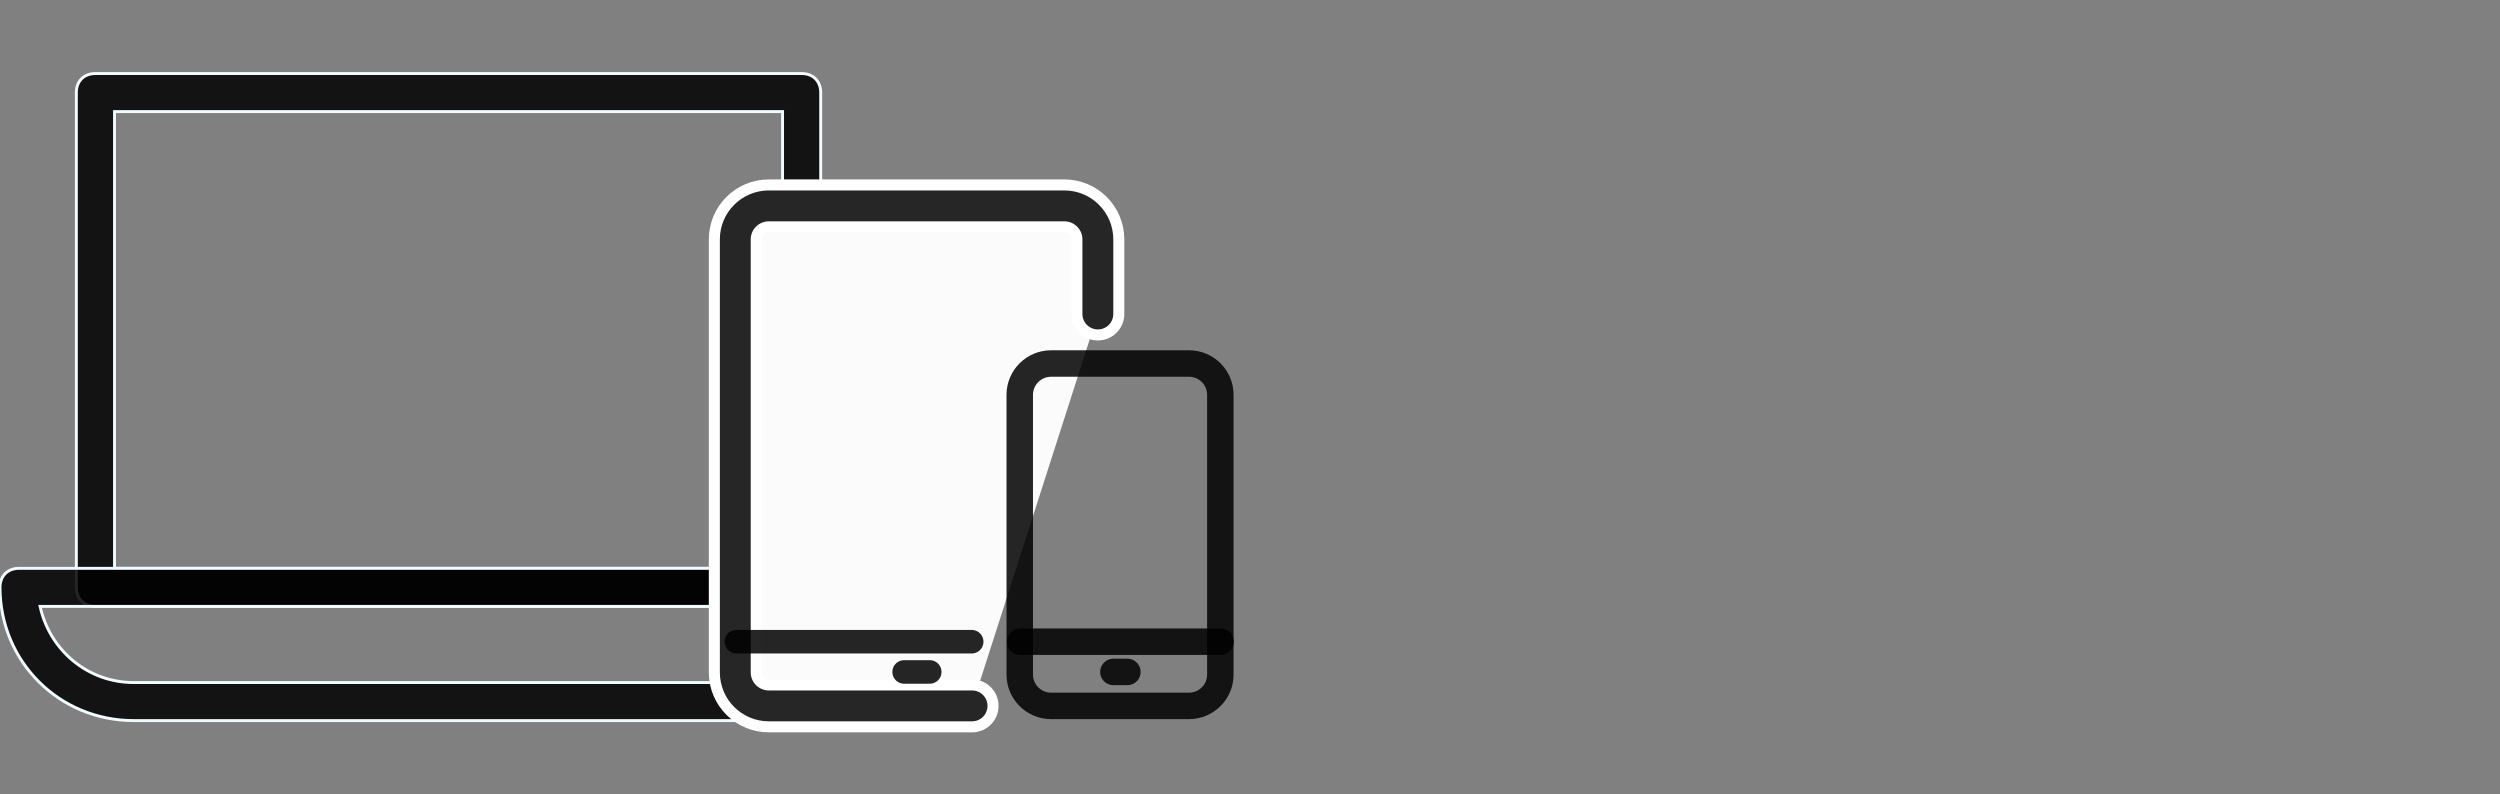
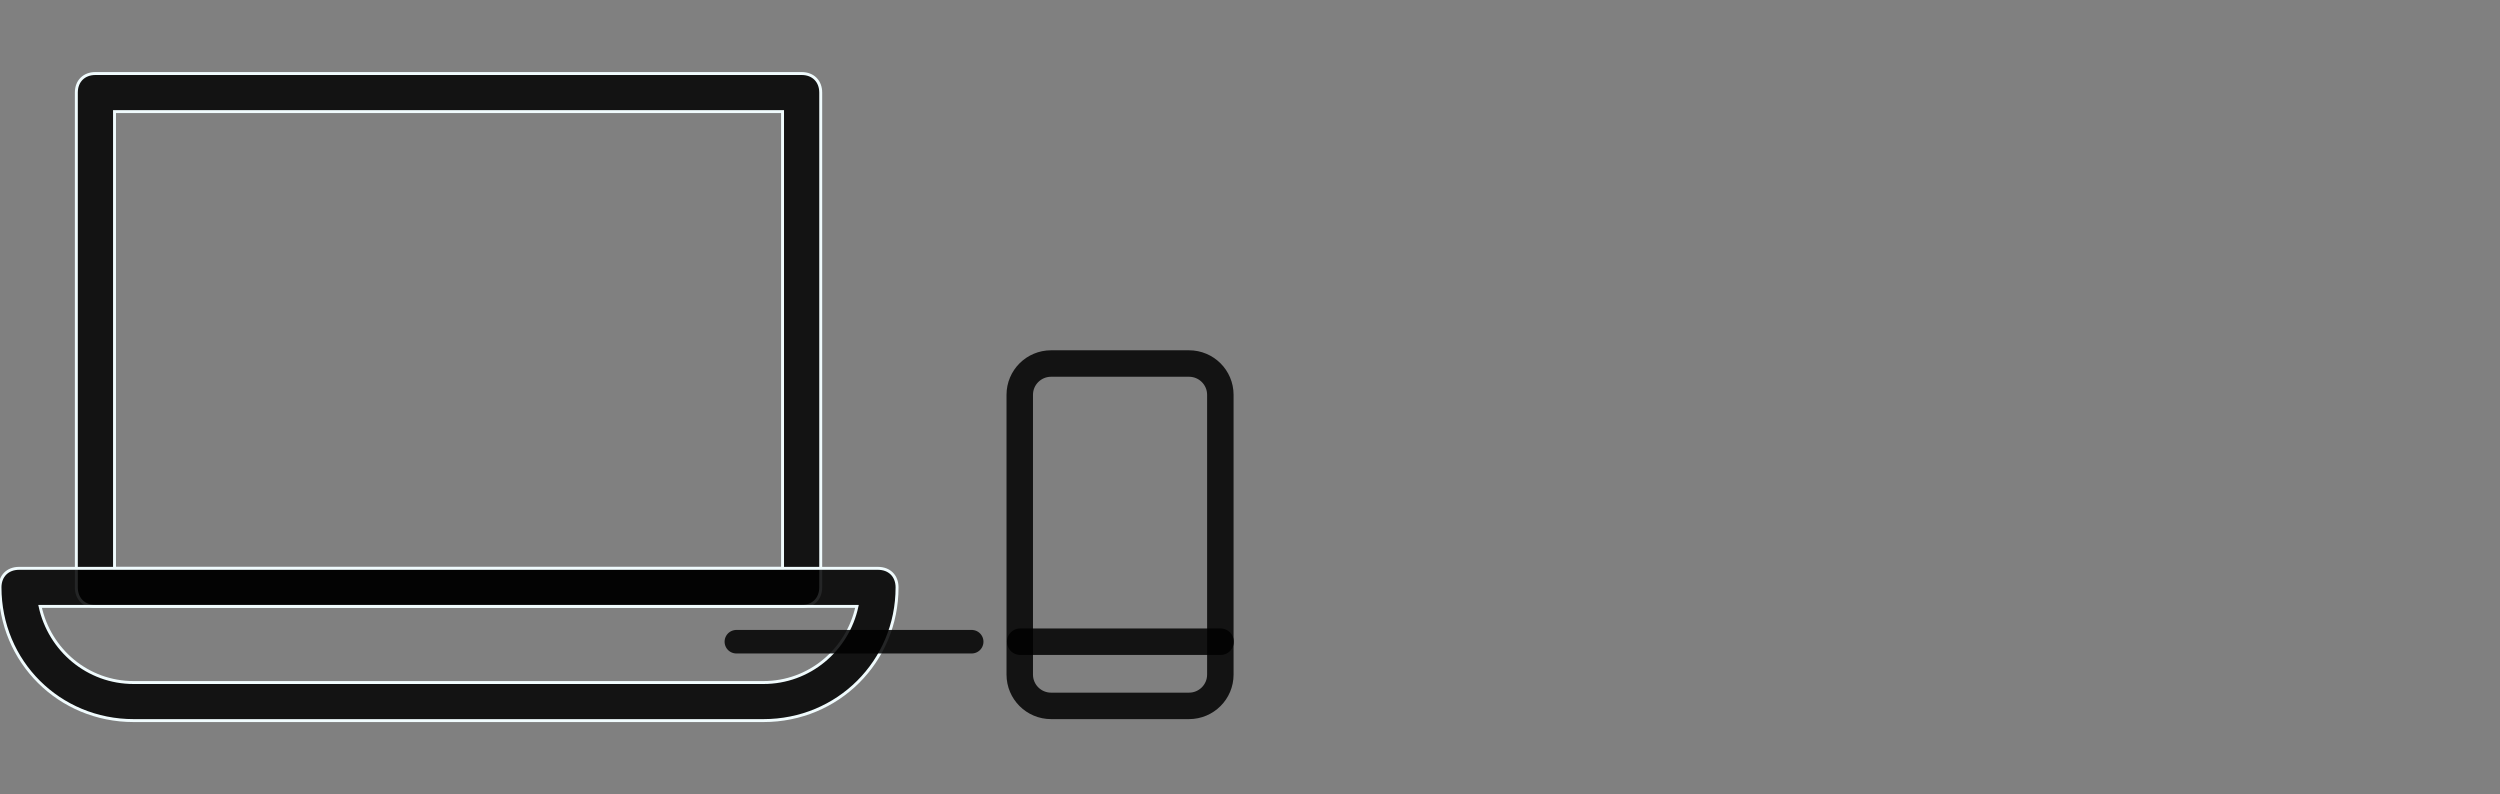
<svg xmlns="http://www.w3.org/2000/svg" xmlns:xlink="http://www.w3.org/1999/xlink" width="170px" height="54px" viewBox="0 0 170 54" version="1.1">
  <rect x="0" y="0" width="170" height="54" fill="#808080" stroke="none" />
  <title>devices@1x</title>
  <defs>
-     <path d="M0,7.352 L0,2.275 C0,1.019 1.021,0 2.28,0 L22.374,0 C23.633,0 24.654,1.019 24.654,2.275 L24.654,31.725 C24.654,32.981 23.633,34 22.374,34 L8.553,34" id="path-1" />
-   </defs>
+     </defs>
  <g id="devices" stroke="none" stroke-width="1" fill="none" fill-rule="evenodd">
    <g id="Group-29" transform="translate(0, 5)">
      <g id="Group-24" fill="#000000" fill-opacity="0.85" fill-rule="nonzero" stroke="#F0FBFD" stroke-width="0.2">
        <g id="iconfinder_10_531207">
-           <path d="M54.511,36.235 L6.489,36.235 C5.711,36.235 5.191,35.718 5.191,34.941 L5.191,1.294 C5.191,0.518 5.711,0 6.489,0 L54.511,0 C55.289,0 55.809,0.518 55.809,1.294 L55.809,34.941 C55.809,35.718 55.289,36.235 54.511,36.235 Z M7.787,33.647 L53.213,33.647 L53.213,2.588 L7.787,2.588 L7.787,33.647 Z" id="Shape" />
+           <path d="M54.511,36.235 L6.489,36.235 C5.711,36.235 5.191,35.718 5.191,34.941 L5.191,1.294 C5.191,0.518 5.711,0 6.489,0 L54.511,0 C55.289,0 55.809,0.518 55.809,1.294 L55.809,34.941 C55.809,35.718 55.289,36.235 54.511,36.235 Z M7.787,33.647 L53.213,33.647 L53.213,2.588 L7.787,2.588 Z" id="Shape" />
          <path d="M51.915,44 L9.085,44 C4.023,44 0,39.988 0,34.941 C0,34.165 0.519,33.647 1.298,33.647 L59.702,33.647 C60.481,33.647 61,34.165 61,34.941 C61,39.988 56.977,44 51.915,44 Z M2.726,36.235 C3.374,39.212 5.97,41.412 9.085,41.412 L51.915,41.412 C55.03,41.412 57.626,39.212 58.274,36.235 L2.726,36.235 Z" id="Shape" />
        </g>
      </g>
      <g id="iconfinder_freelance_9_2375552" transform="translate(66.5, 26) scale(-1, 1) translate(-66.5, -26) translate(50, 9)" stroke-linecap="round" stroke-linejoin="round">
        <g id="Group" transform="translate(8.346, 0)">
          <g id="Path">
            <use stroke="#FFFFFF" stroke-width="3.6" fill="#FBFBFB" fill-rule="evenodd" xlink:href="#path-1" />
            <use stroke-opacity="0.85" stroke="#000000" stroke-width="2.1" xlink:href="#path-1" />
          </g>
          <line x1="8.579" y1="29.636" x2="24.582" y2="29.636" id="Path" stroke-opacity="0.85" stroke="#000000" stroke-width="1.6" />
-           <line x1="11.431" y1="31.692" x2="13.174" y2="31.692" id="Path" stroke-opacity="0.85" stroke="#000000" stroke-width="1.6" />
        </g>
        <g id="Group" transform="translate(0, 10.719)" stroke="#000000" stroke-opacity="0.85" stroke-width="1.8">
          <path d="M11.526,23.281 L2.148,23.281 C0.971,23.281 0.017,22.329 0.017,21.154 L0.017,2.127 C0.017,0.952 0.971,0 2.148,0 L11.526,0 C12.703,0 13.657,0.952 13.657,2.127 L13.657,21.154 C13.657,22.329 12.703,23.281 11.526,23.281 Z" id="Path" />
          <line x1="0" y1="18.917" x2="13.627" y2="18.917" id="Path" />
-           <line x1="6.338" y1="20.972" x2="7.289" y2="20.972" id="Path" />
        </g>
      </g>
    </g>
  </g>
</svg>